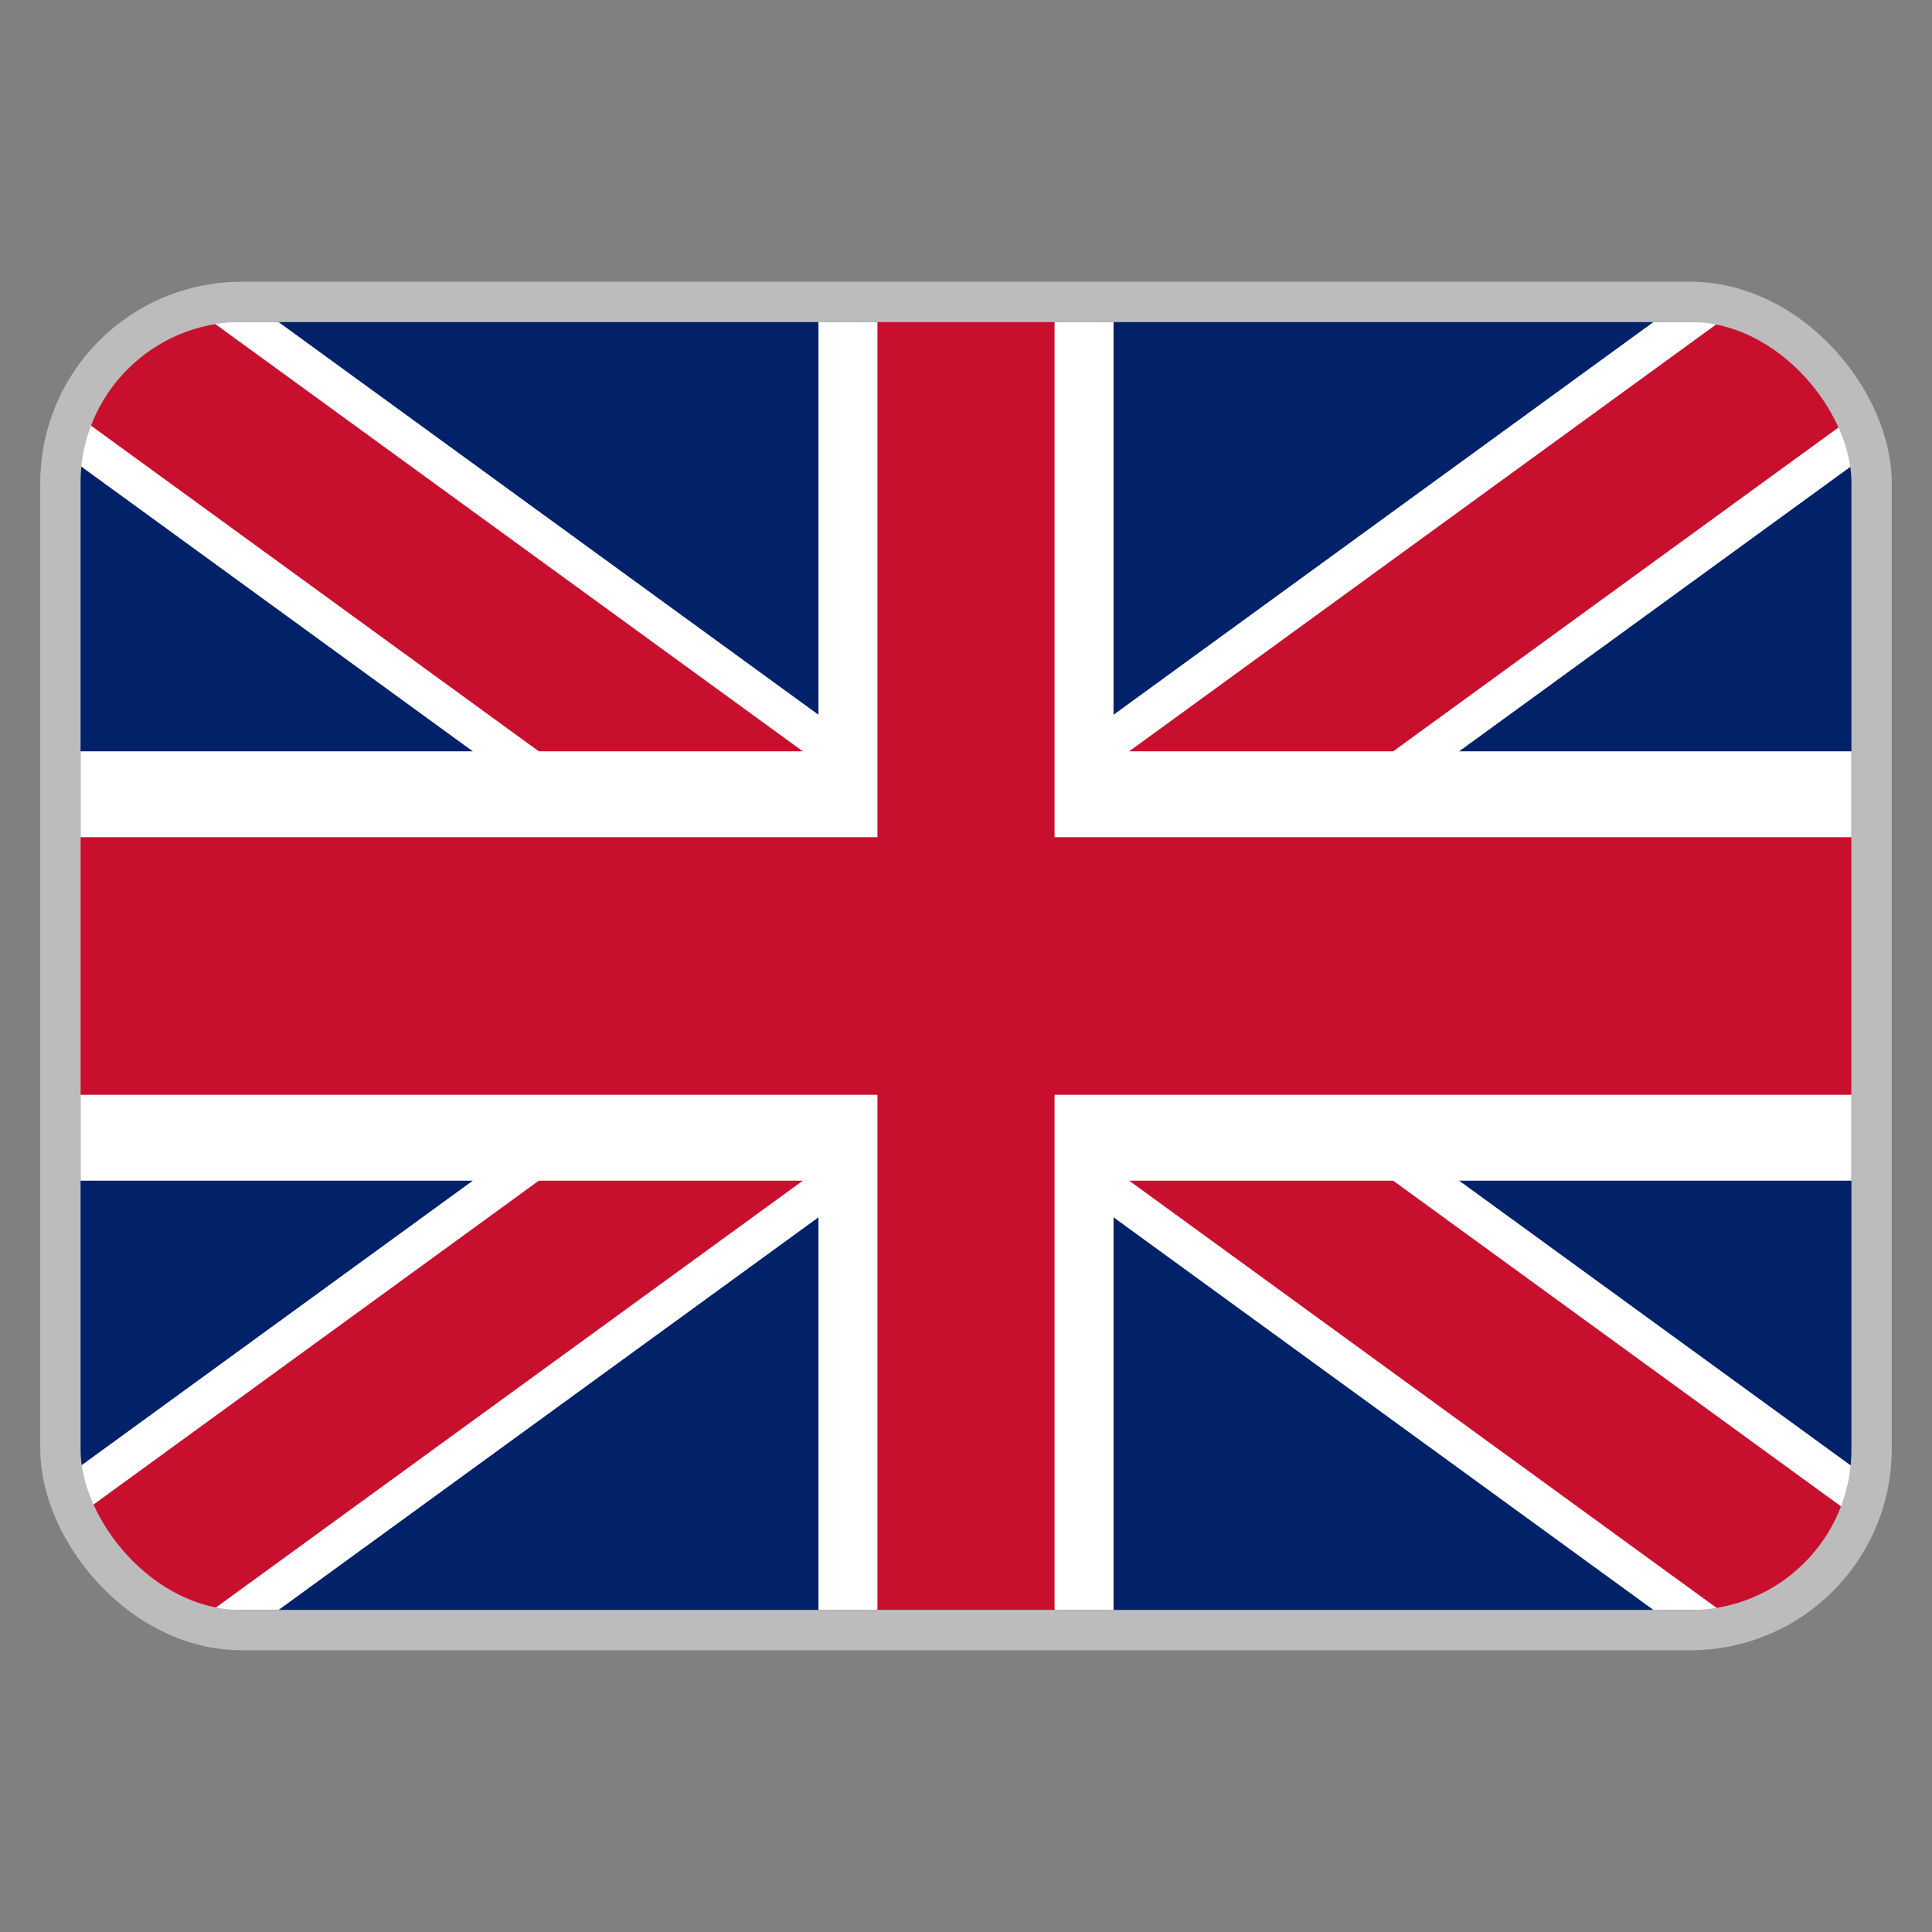
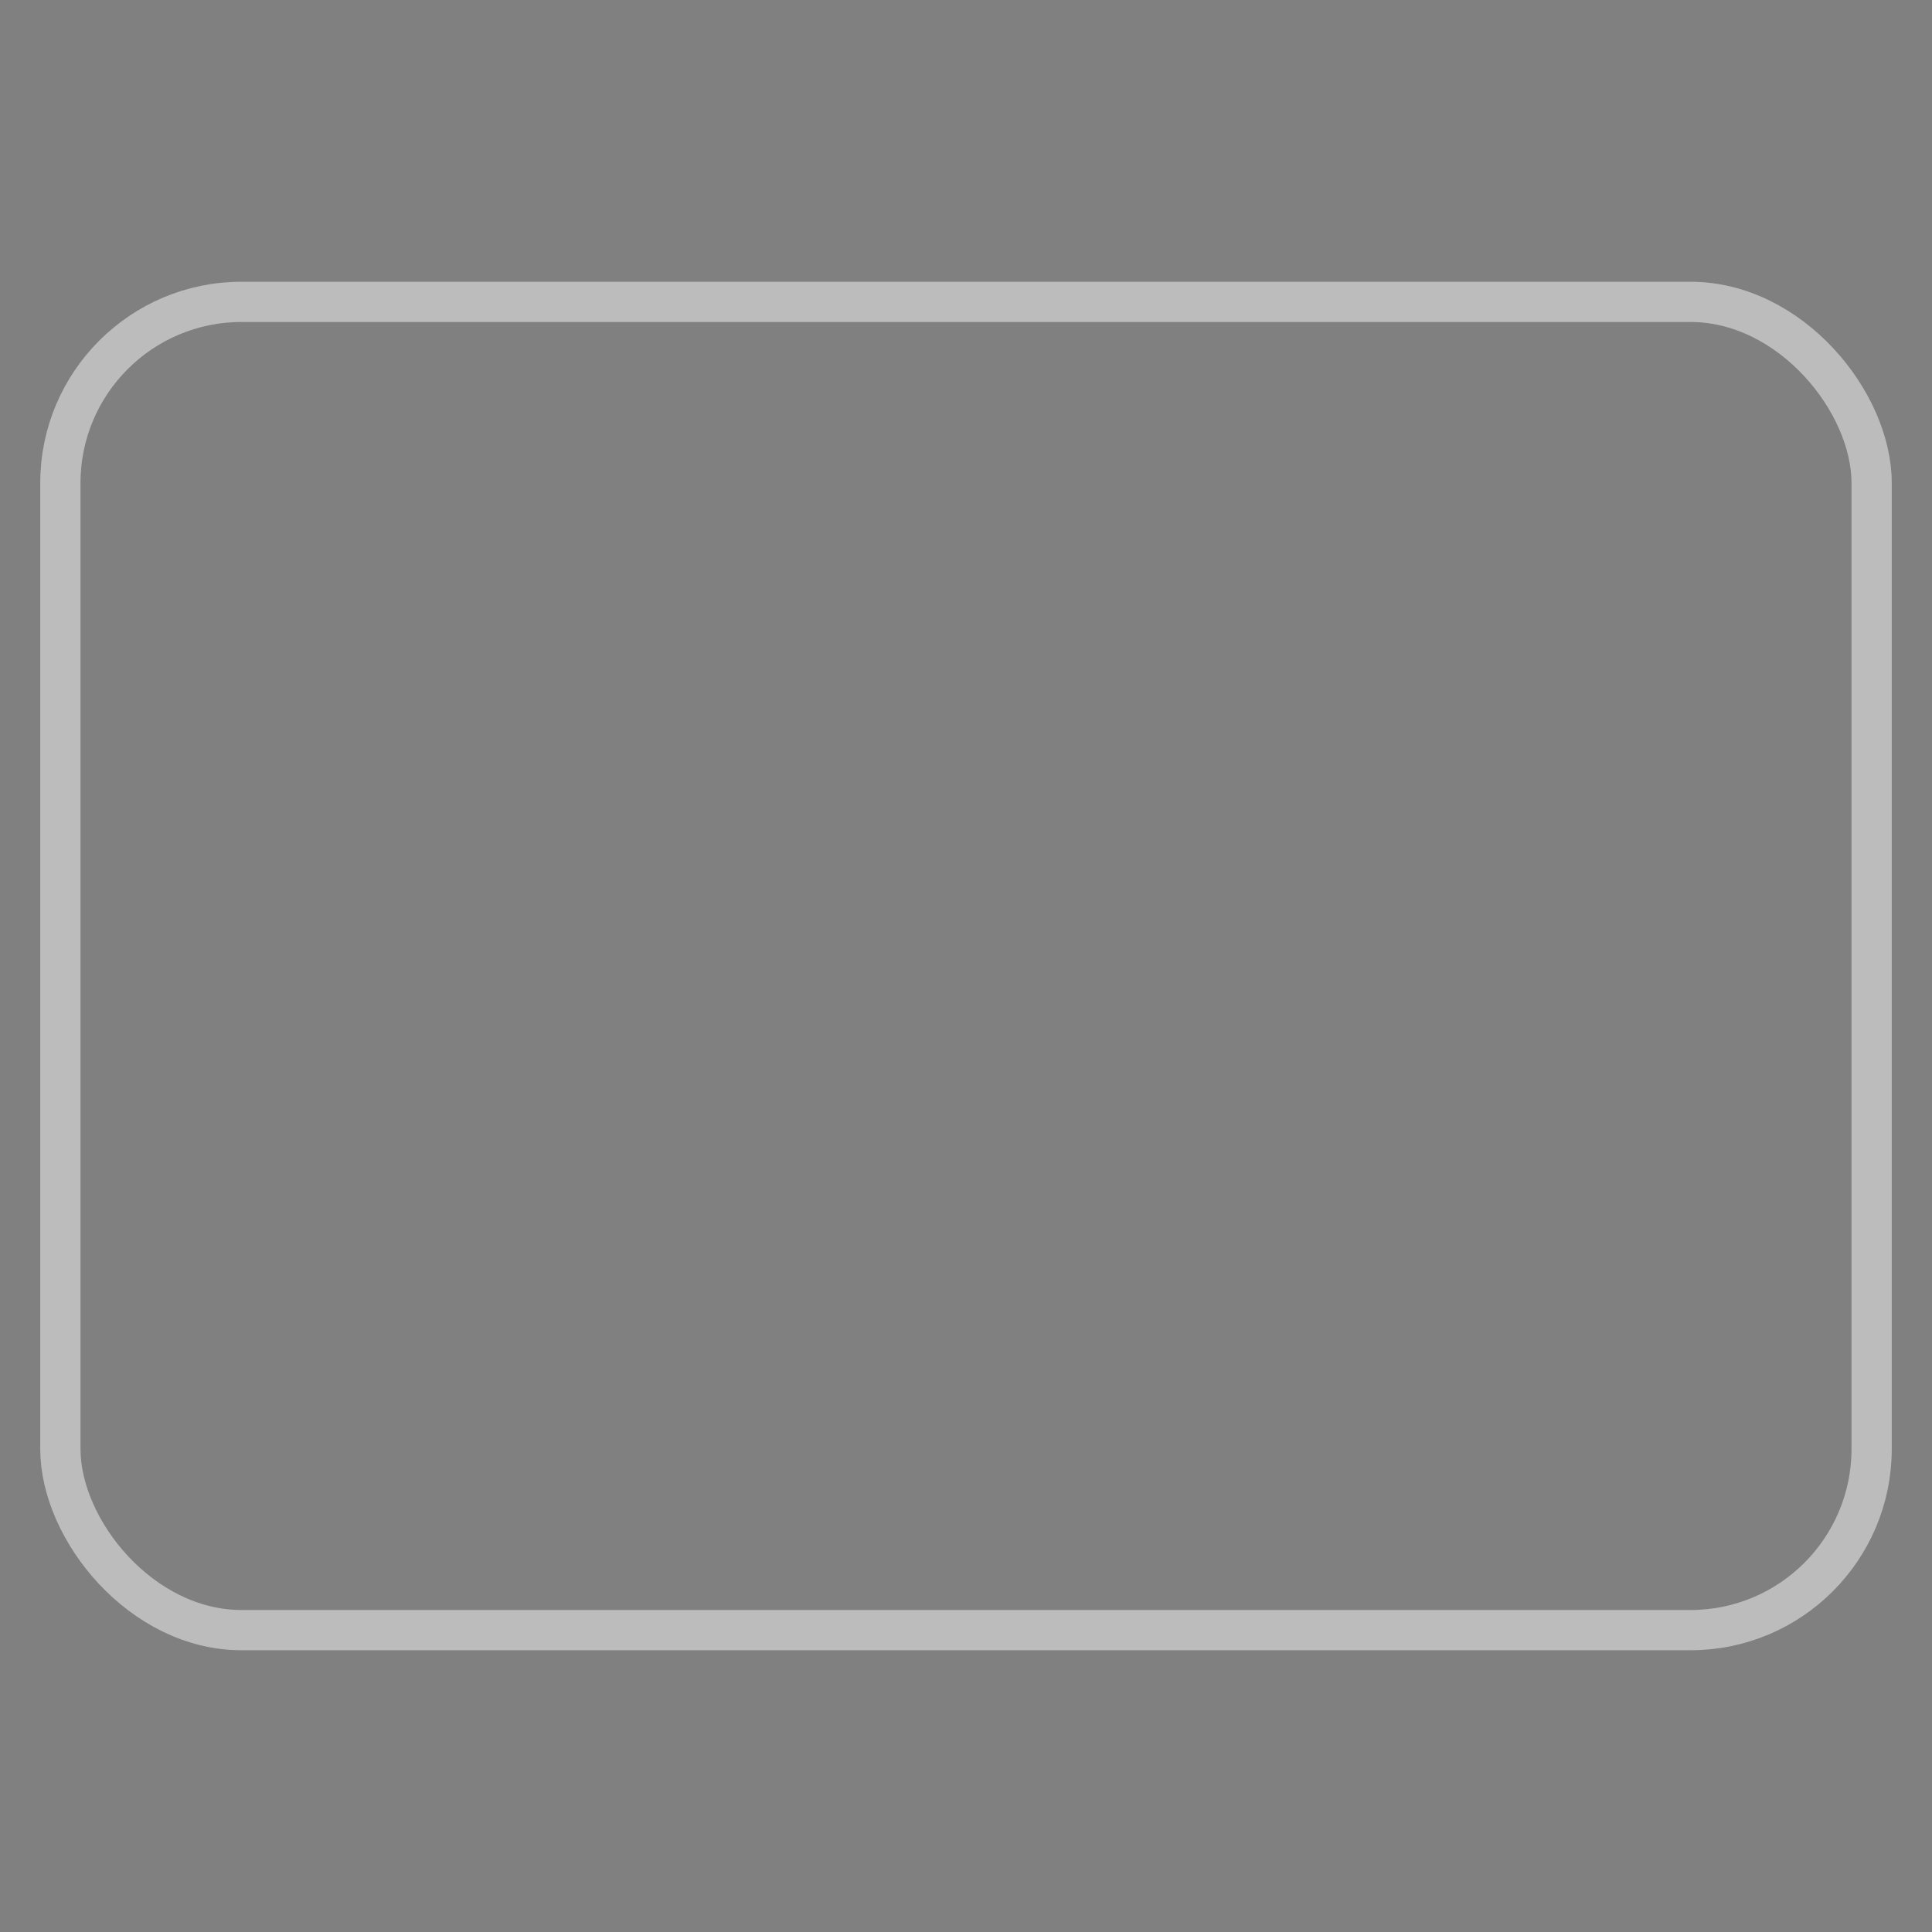
<svg xmlns="http://www.w3.org/2000/svg" width="24" height="24" viewBox="0 0 24 24" fill="none">
  <rect x="0" y="0" width="24" height="24" fill="#808080" stroke="none" />
  <g clip-path="url(#clip0_7_259)">
    <path d="M1 4V20H23V4H1Z" fill="#012169" />
    <path d="M1 4L23 20L1 4ZM23 4L1 20L23 4Z" fill="black" />
    <path fill-rule="evenodd" clip-rule="evenodd" d="M9.54 12L0.508 5.431L1.492 2.569L12 10.212L22.508 2.569L23.492 5.431L14.459 12L23.492 18.569L22.508 21.431L12 13.789L1.492 21.431L0.508 18.569L9.54 12Z" fill="white" />
-     <path d="M1 4L23 20L1 4ZM23 4L1 20L23 4Z" fill="black" />
-     <path fill-rule="evenodd" clip-rule="evenodd" d="M10.36 12L0.672 4.954L1.328 3.046L12 10.807L22.672 3.046L23.328 4.954L13.64 12L23.328 19.046L22.672 20.954L12 13.193L1.328 20.954L0.672 19.046L10.36 12Z" fill="#C8102E" />
+     <path d="M1 4L23 20L1 4M23 4L1 20L23 4Z" fill="black" />
    <path d="M12 4V20V4ZM1 12H23H1Z" fill="black" />
-     <path fill-rule="evenodd" clip-rule="evenodd" d="M10.167 9.333V4H13.833V9.333H23V14.667H13.833V20H10.167V14.667H1V9.333H10.167Z" fill="white" />
-     <path d="M12 4V20V4ZM1 12H23H1Z" fill="black" />
-     <path fill-rule="evenodd" clip-rule="evenodd" d="M10.9 10.4V4H13.1V10.4H23V13.6H13.1V20H10.9V13.6H1V10.4H10.9Z" fill="#C8102E" />
  </g>
  <rect x="0.75" y="3.75" width="22.5" height="16.5" rx="2.25" stroke="#BCBCBC" stroke-width="0.5" />
  <defs>
    <clipPath id="clip0_7_259">
-       <path d="M1 5C1 4.448 1.448 4 2 4H22C22.552 4 23 4.448 23 5V19C23 19.552 22.552 20 22 20H2C1.448 20 1 19.552 1 19V5Z" fill="white" />
-     </clipPath>
+       </clipPath>
  </defs>
</svg>